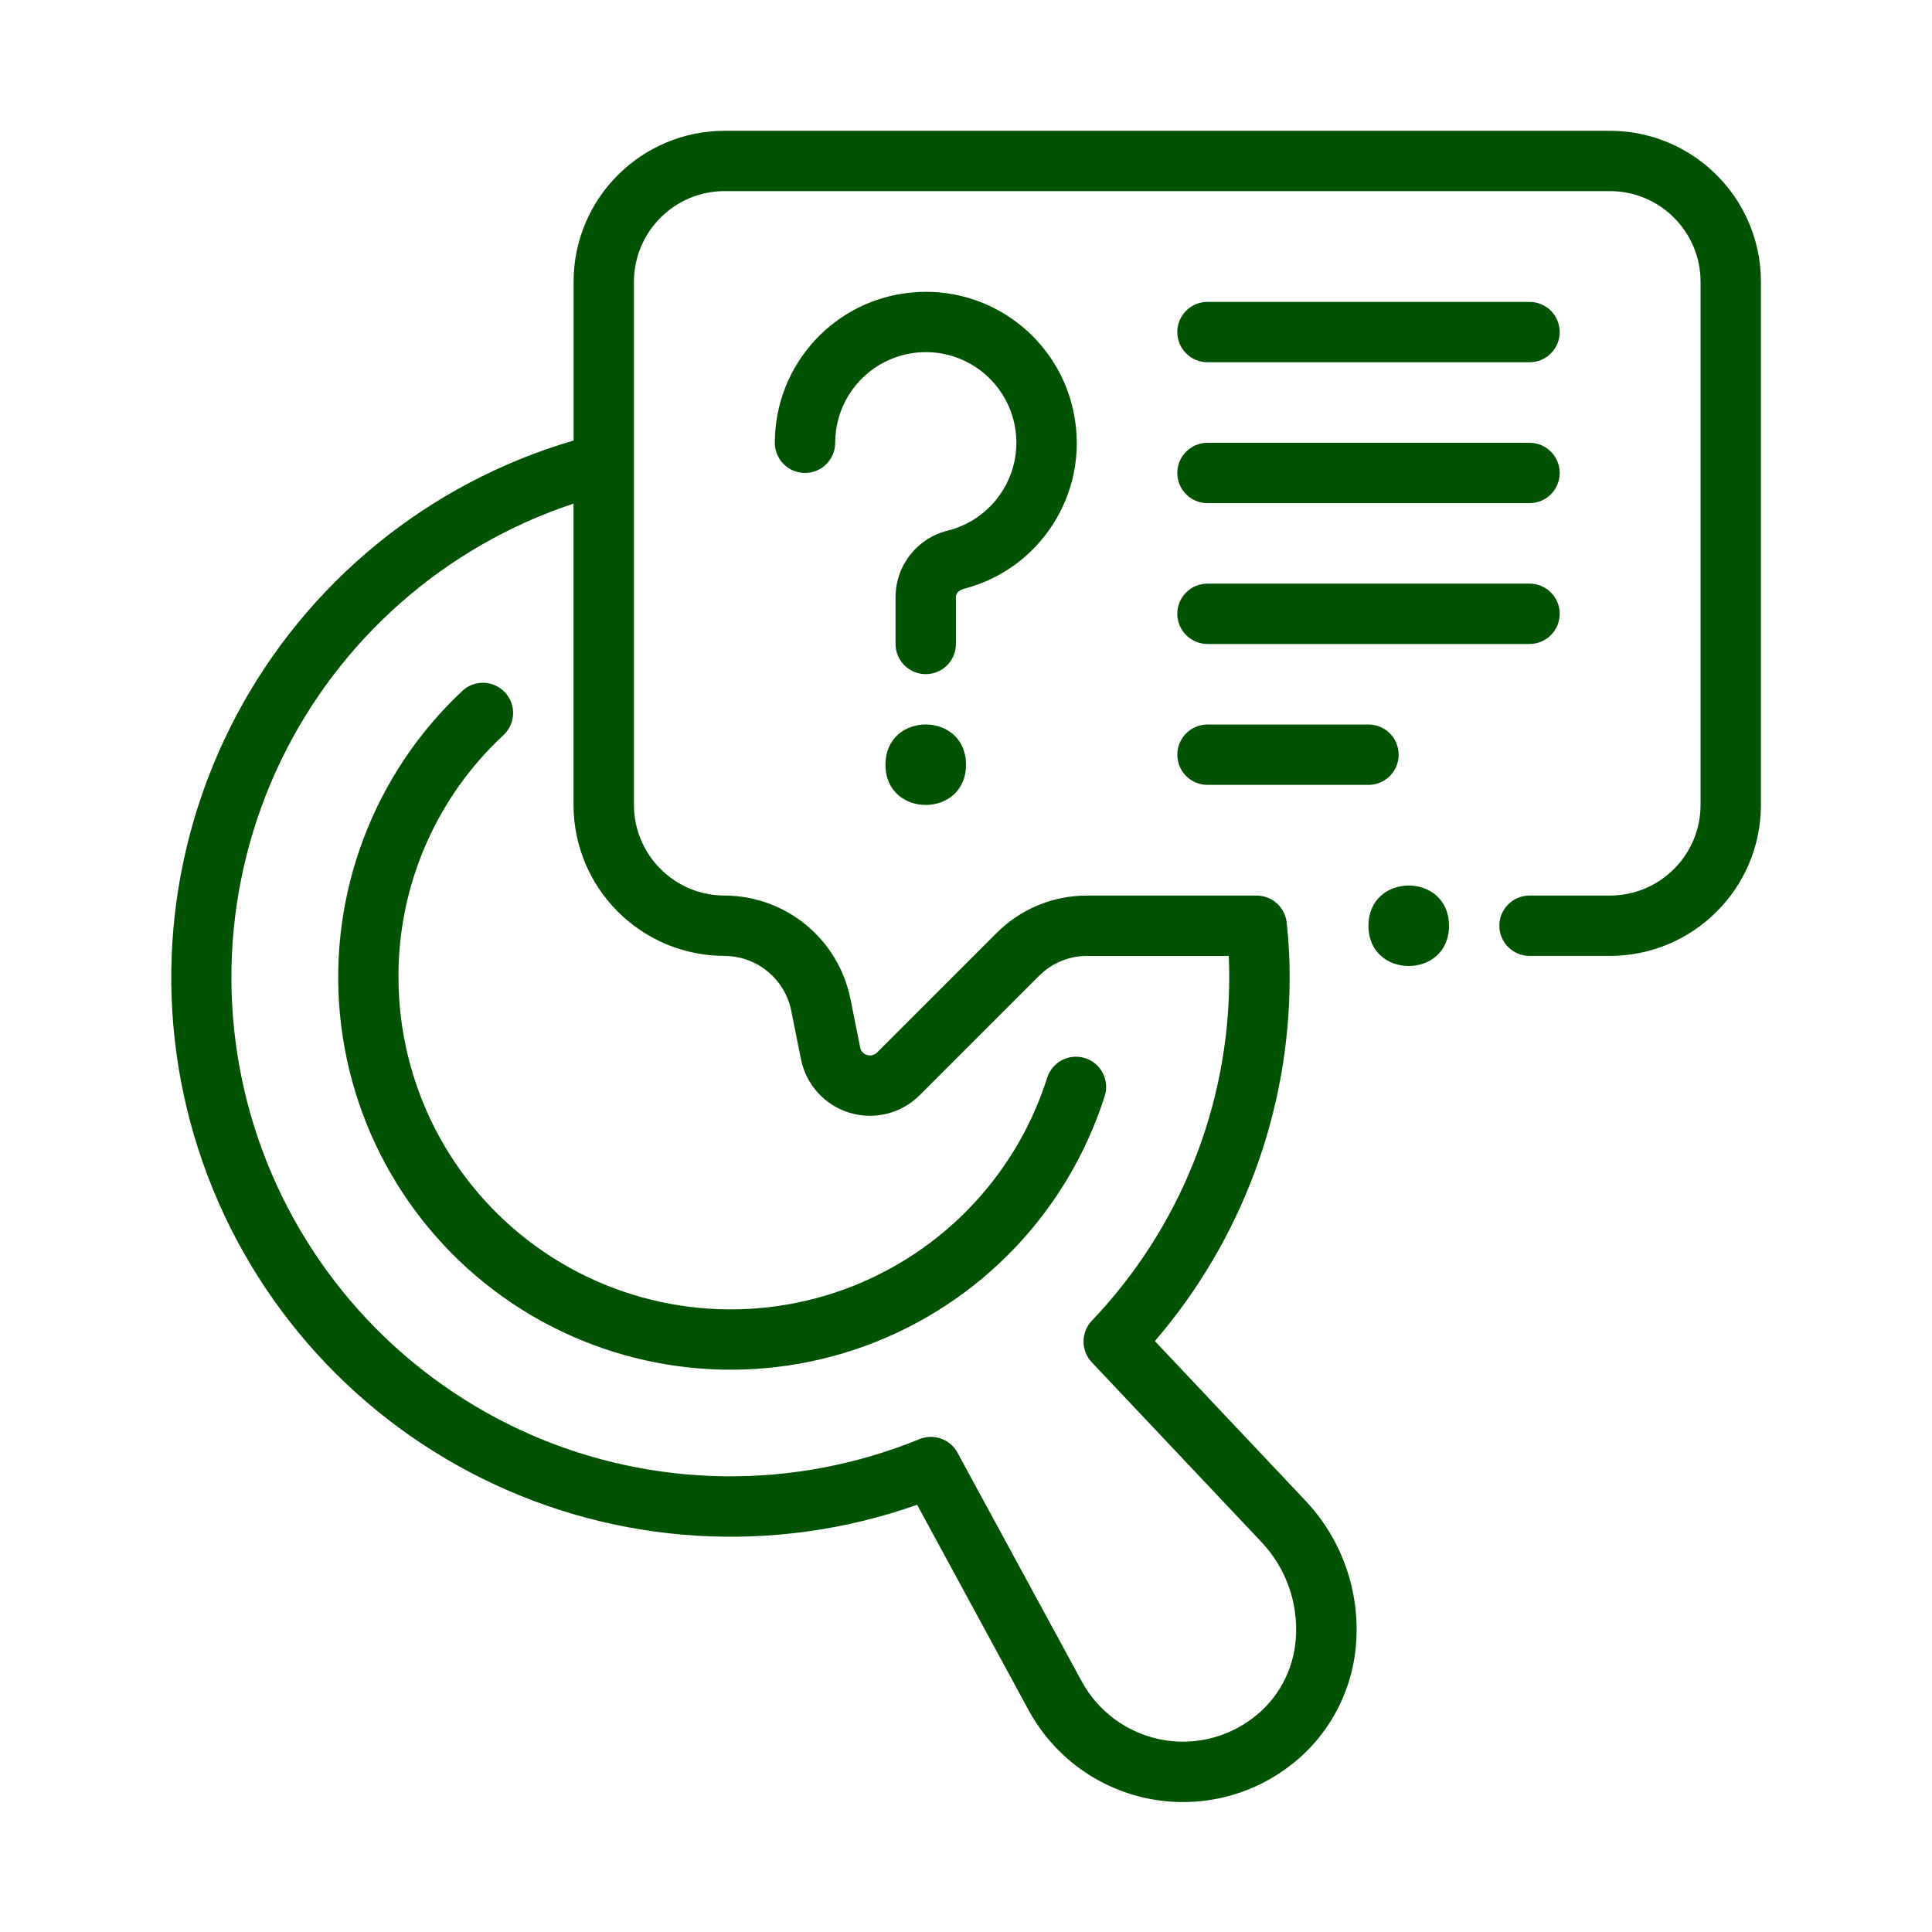
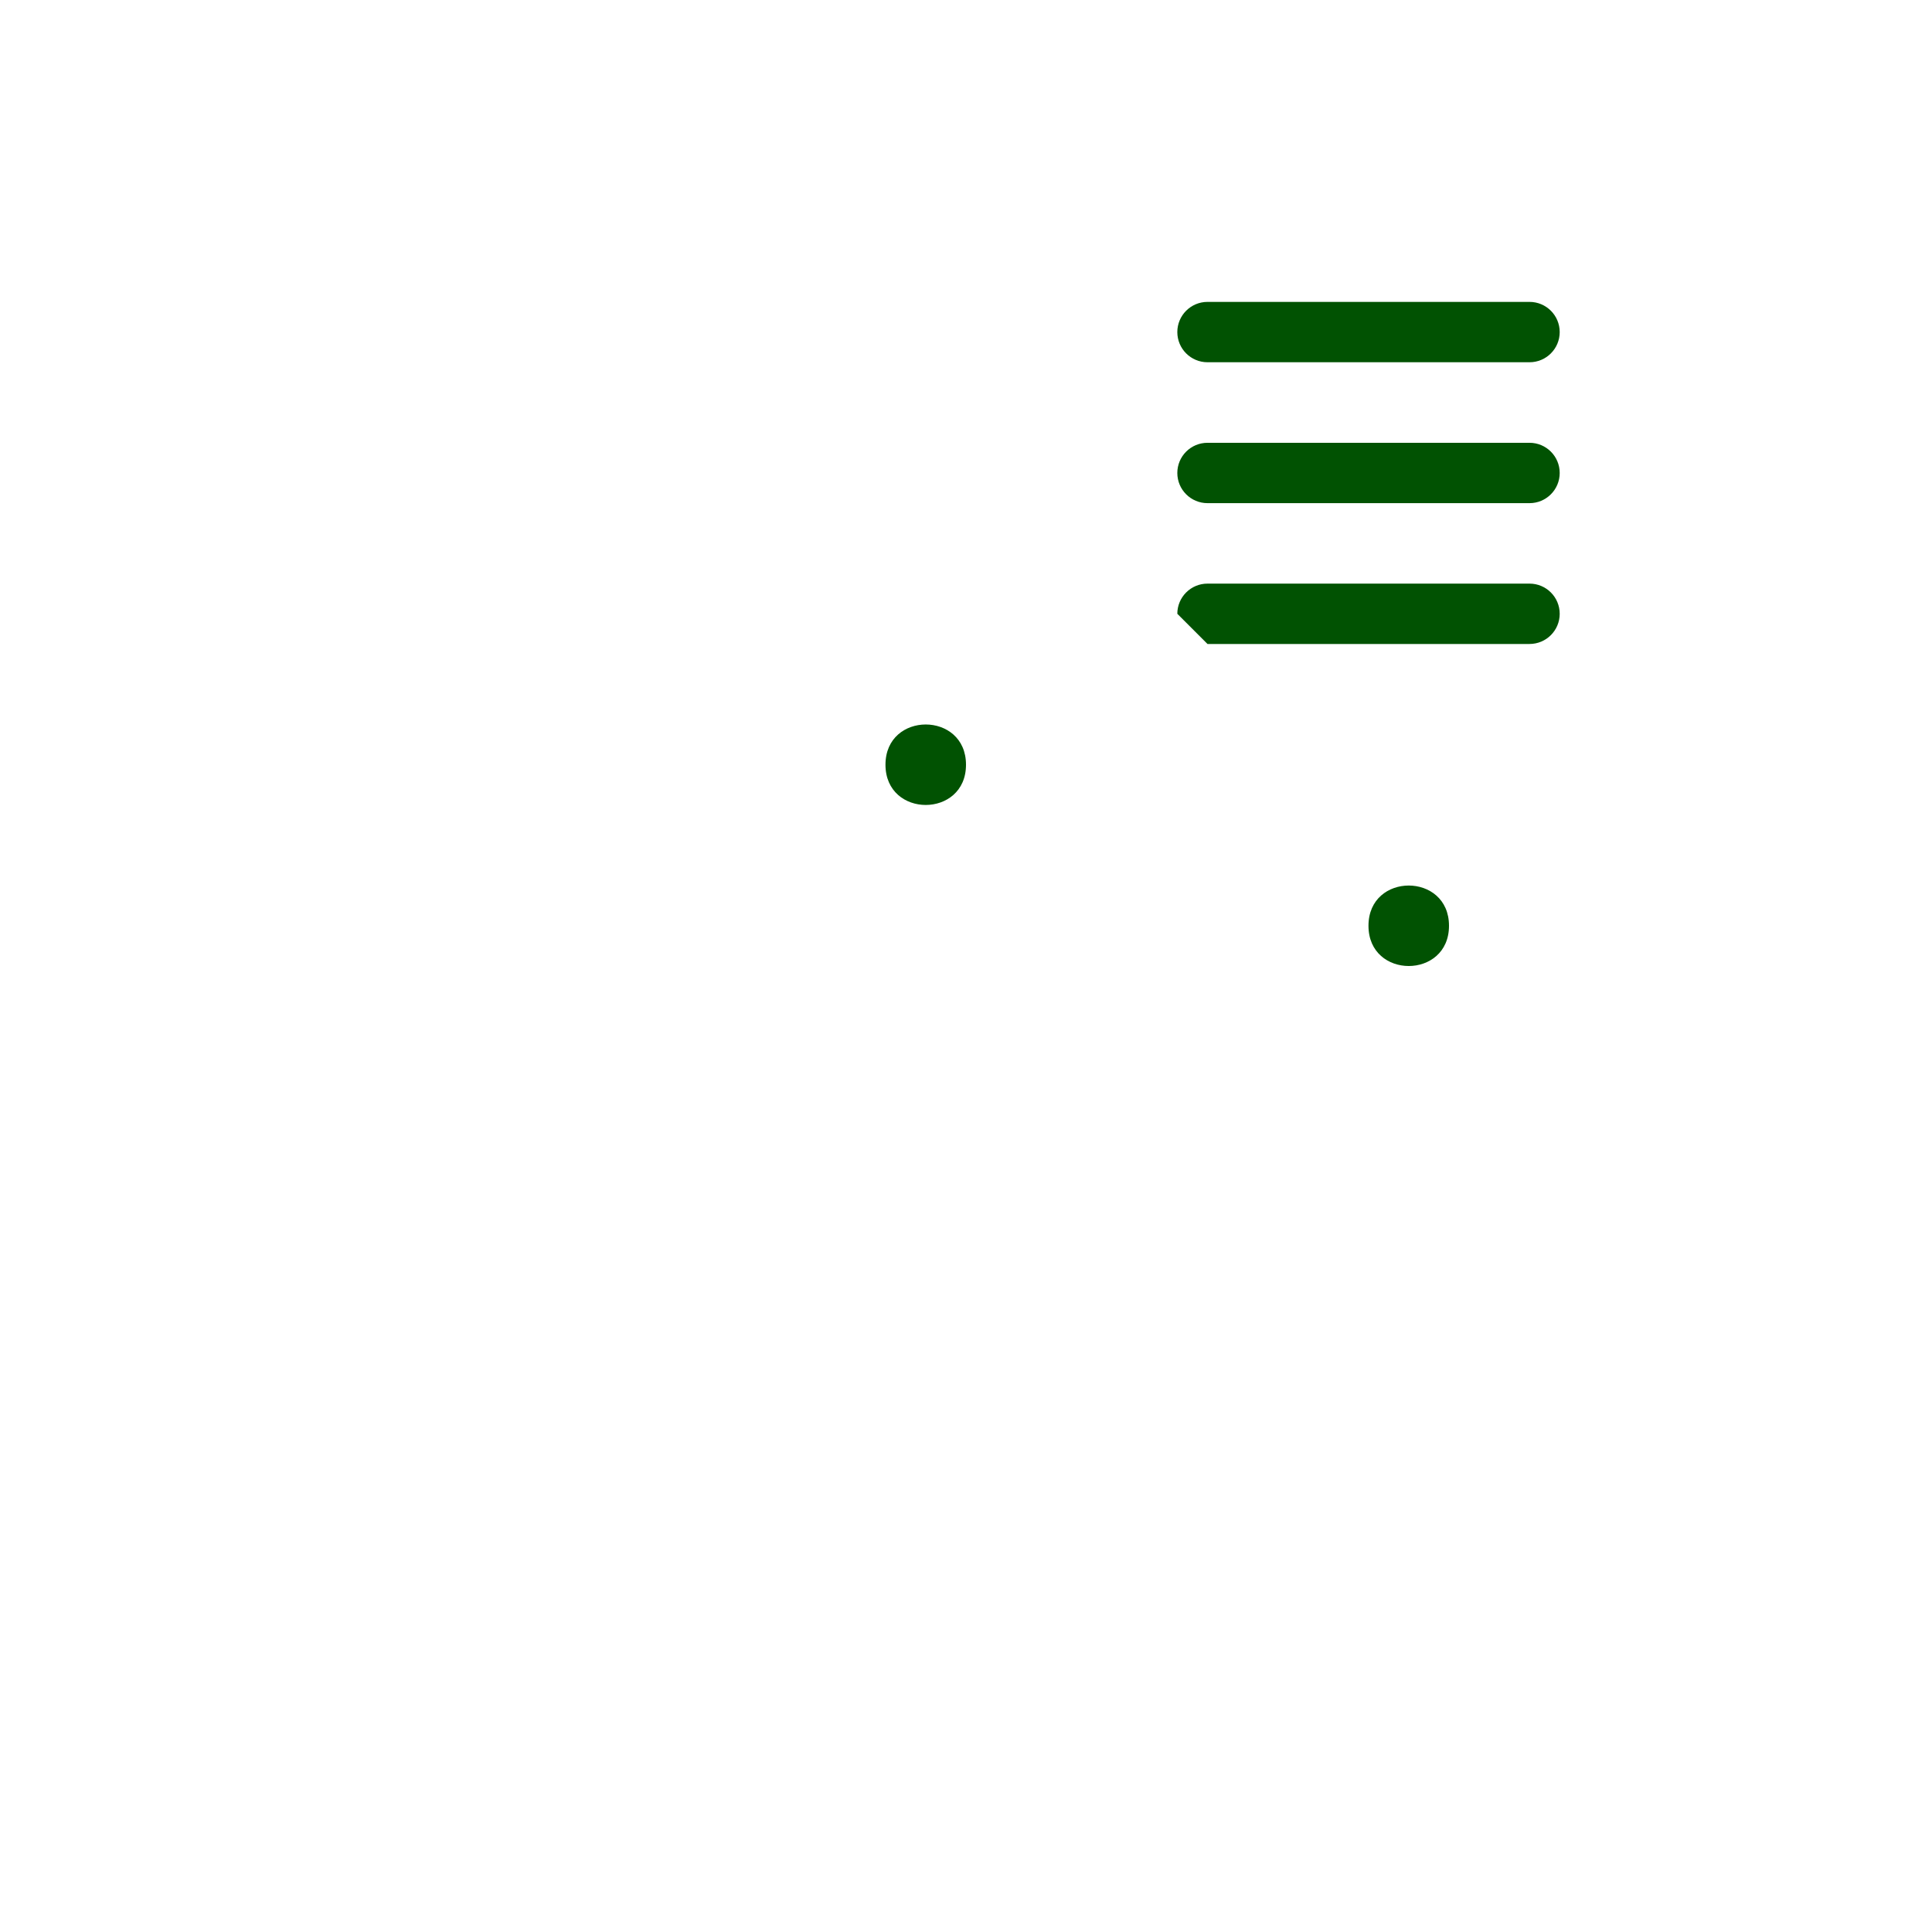
<svg xmlns="http://www.w3.org/2000/svg" viewBox="0 0 100 100" fill-rule="evenodd">
-   <path d="m20.625 50.582c-0.02-4.758 1.953-9.305 5.441-12.539 0.629-0.594 0.66-1.578 0.07-2.207-0.586-0.629-1.574-0.664-2.203-0.078-4.594 4.301-6.934 10.492-6.336 16.754 0.598 6.266 4.062 11.898 9.387 15.254s11.902 4.055 17.812 1.895c5.91-2.164 10.484-6.941 12.387-12.941 0.254-0.82-0.203-1.695-1.023-1.953-0.82-0.258-1.695 0.195-1.957 1.016-1.668 5.258-5.758 9.395-10.996 11.125-5.238 1.727-10.988 0.84-15.461-2.394-4.469-3.231-7.117-8.41-7.121-13.93z" fill="#015202" />
-   <path d="m91.145 41.668v-27.086c-0.004-4.312-3.5-7.805-7.812-7.812h-45.832c-4.312 0.008-7.809 3.5-7.812 7.812v8.219c-7.504 2.195-13.801 7.332-17.457 14.238-3.66 6.91-4.367 15.004-1.969 22.441 2.402 7.441 7.711 13.594 14.719 17.059 7.004 3.465 15.117 3.953 22.488 1.348l5.785 10.656c1.273 2.328 3.5 3.984 6.098 4.535 2.598 0.547 5.305-0.062 7.41-1.68 1.996-1.516 3.242-3.82 3.426-6.32 0.211-2.734-0.746-5.426-2.633-7.418l-7.781-8.246c4.508-5.238 6.984-11.922 6.977-18.832 0.004-0.949-0.051-1.902-0.156-2.848-0.094-0.789-0.762-1.379-1.551-1.379h-8.77c-1.766-0.008-3.457 0.695-4.699 1.945l-6.176 6.176c-0.137 0.137-0.336 0.188-0.52 0.129-0.188-0.051-0.324-0.203-0.359-0.395l-0.504-2.516c-0.629-3.102-3.352-5.332-6.516-5.34-2.586-0.004-4.684-2.102-4.688-4.688v-27.086c0.004-2.586 2.102-4.684 4.688-4.688h45.832c2.59 0.004 4.684 2.102 4.688 4.688v27.086c-0.004 2.586-2.098 4.684-4.688 4.688h-4.164c-0.863 0-1.562 0.699-1.562 1.562s0.699 1.562 1.562 1.562h4.168-0.004c4.312-0.008 7.809-3.5 7.812-7.812zm-53.645 7.812c1.676 0.004 3.117 1.184 3.453 2.828l0.504 2.516v-0.004c0.262 1.32 1.23 2.387 2.516 2.777 1.289 0.391 2.684 0.039 3.633-0.914l6.176-6.176v0.004c0.66-0.664 1.555-1.035 2.492-1.031h7.328c0.016 0.359 0.023 0.727 0.023 1.105v-0.004c0.004 6.621-2.543 12.988-7.113 17.781-0.57 0.602-0.57 1.543-0.004 2.148l8.773 9.293c1.281 1.348 1.93 3.172 1.789 5.023-0.113 1.613-0.914 3.106-2.203 4.086-1.383 1.062-3.16 1.469-4.867 1.109-1.703-0.363-3.168-1.449-4.004-2.981l-6.438-11.852c-0.379-0.699-1.227-1-1.965-0.699-6.481 2.652-13.762 2.562-20.176-0.254-6.41-2.82-11.406-8.121-13.836-14.688-2.43-6.57-2.086-13.844 0.949-20.156 3.039-6.312 8.508-11.121 15.156-13.324v15.598c0.004 4.312 3.5 7.805 7.812 7.812z" fill="#015202" />
-   <path d="m55.605 21.512c-0.727-3.977-4.367-6.742-8.391-6.375-4.027 0.363-7.109 3.738-7.109 7.781 0 0.863 0.699 1.562 1.562 1.562s1.562-0.699 1.562-1.562c0-1.789 1.016-3.422 2.621-4.211 1.605-0.789 3.519-0.598 4.934 0.496 1.418 1.094 2.086 2.898 1.73 4.648-0.359 1.754-1.684 3.152-3.414 3.602-1.598 0.371-2.734 1.789-2.746 3.43v2.449c0 0.863 0.699 1.562 1.562 1.562s1.562-0.699 1.562-1.562v-2.449c0-0.234 0.258-0.363 0.414-0.406h-0.004c3.965-1.023 6.461-4.938 5.715-8.965z" fill="#015202" />
  <path d="m50 39.582c0 2.777-4.168 2.777-4.168 0 0-2.777 4.168-2.777 4.168 0" fill="#015202" />
  <path d="m62.5 26.043h16.668c0.863 0 1.562-0.699 1.562-1.562s-0.699-1.562-1.562-1.562h-16.668c-0.863 0-1.562 0.699-1.562 1.562s0.699 1.562 1.562 1.562z" fill="#015202" />
-   <path d="m62.5 33.332h16.668c0.863 0 1.562-0.699 1.562-1.562s-0.699-1.562-1.562-1.562h-16.668c-0.863 0-1.562 0.699-1.562 1.562s0.699 1.562 1.562 1.562z" fill="#015202" />
+   <path d="m62.5 33.332h16.668c0.863 0 1.562-0.699 1.562-1.562s-0.699-1.562-1.562-1.562h-16.668c-0.863 0-1.562 0.699-1.562 1.562z" fill="#015202" />
  <path d="m62.5 18.75h16.668c0.863 0 1.562-0.699 1.562-1.562s-0.699-1.562-1.562-1.562h-16.668c-0.863 0-1.562 0.699-1.562 1.562s0.699 1.562 1.562 1.562z" fill="#015202" />
-   <path d="m62.5 40.625h8.332c0.863 0 1.562-0.699 1.562-1.562s-0.699-1.562-1.562-1.562h-8.332c-0.863 0-1.562 0.699-1.562 1.562s0.699 1.562 1.562 1.562z" fill="#015202" />
  <path d="m75 47.918c0 2.777-4.168 2.777-4.168 0 0-2.777 4.168-2.777 4.168 0" fill="#015202" />
</svg>